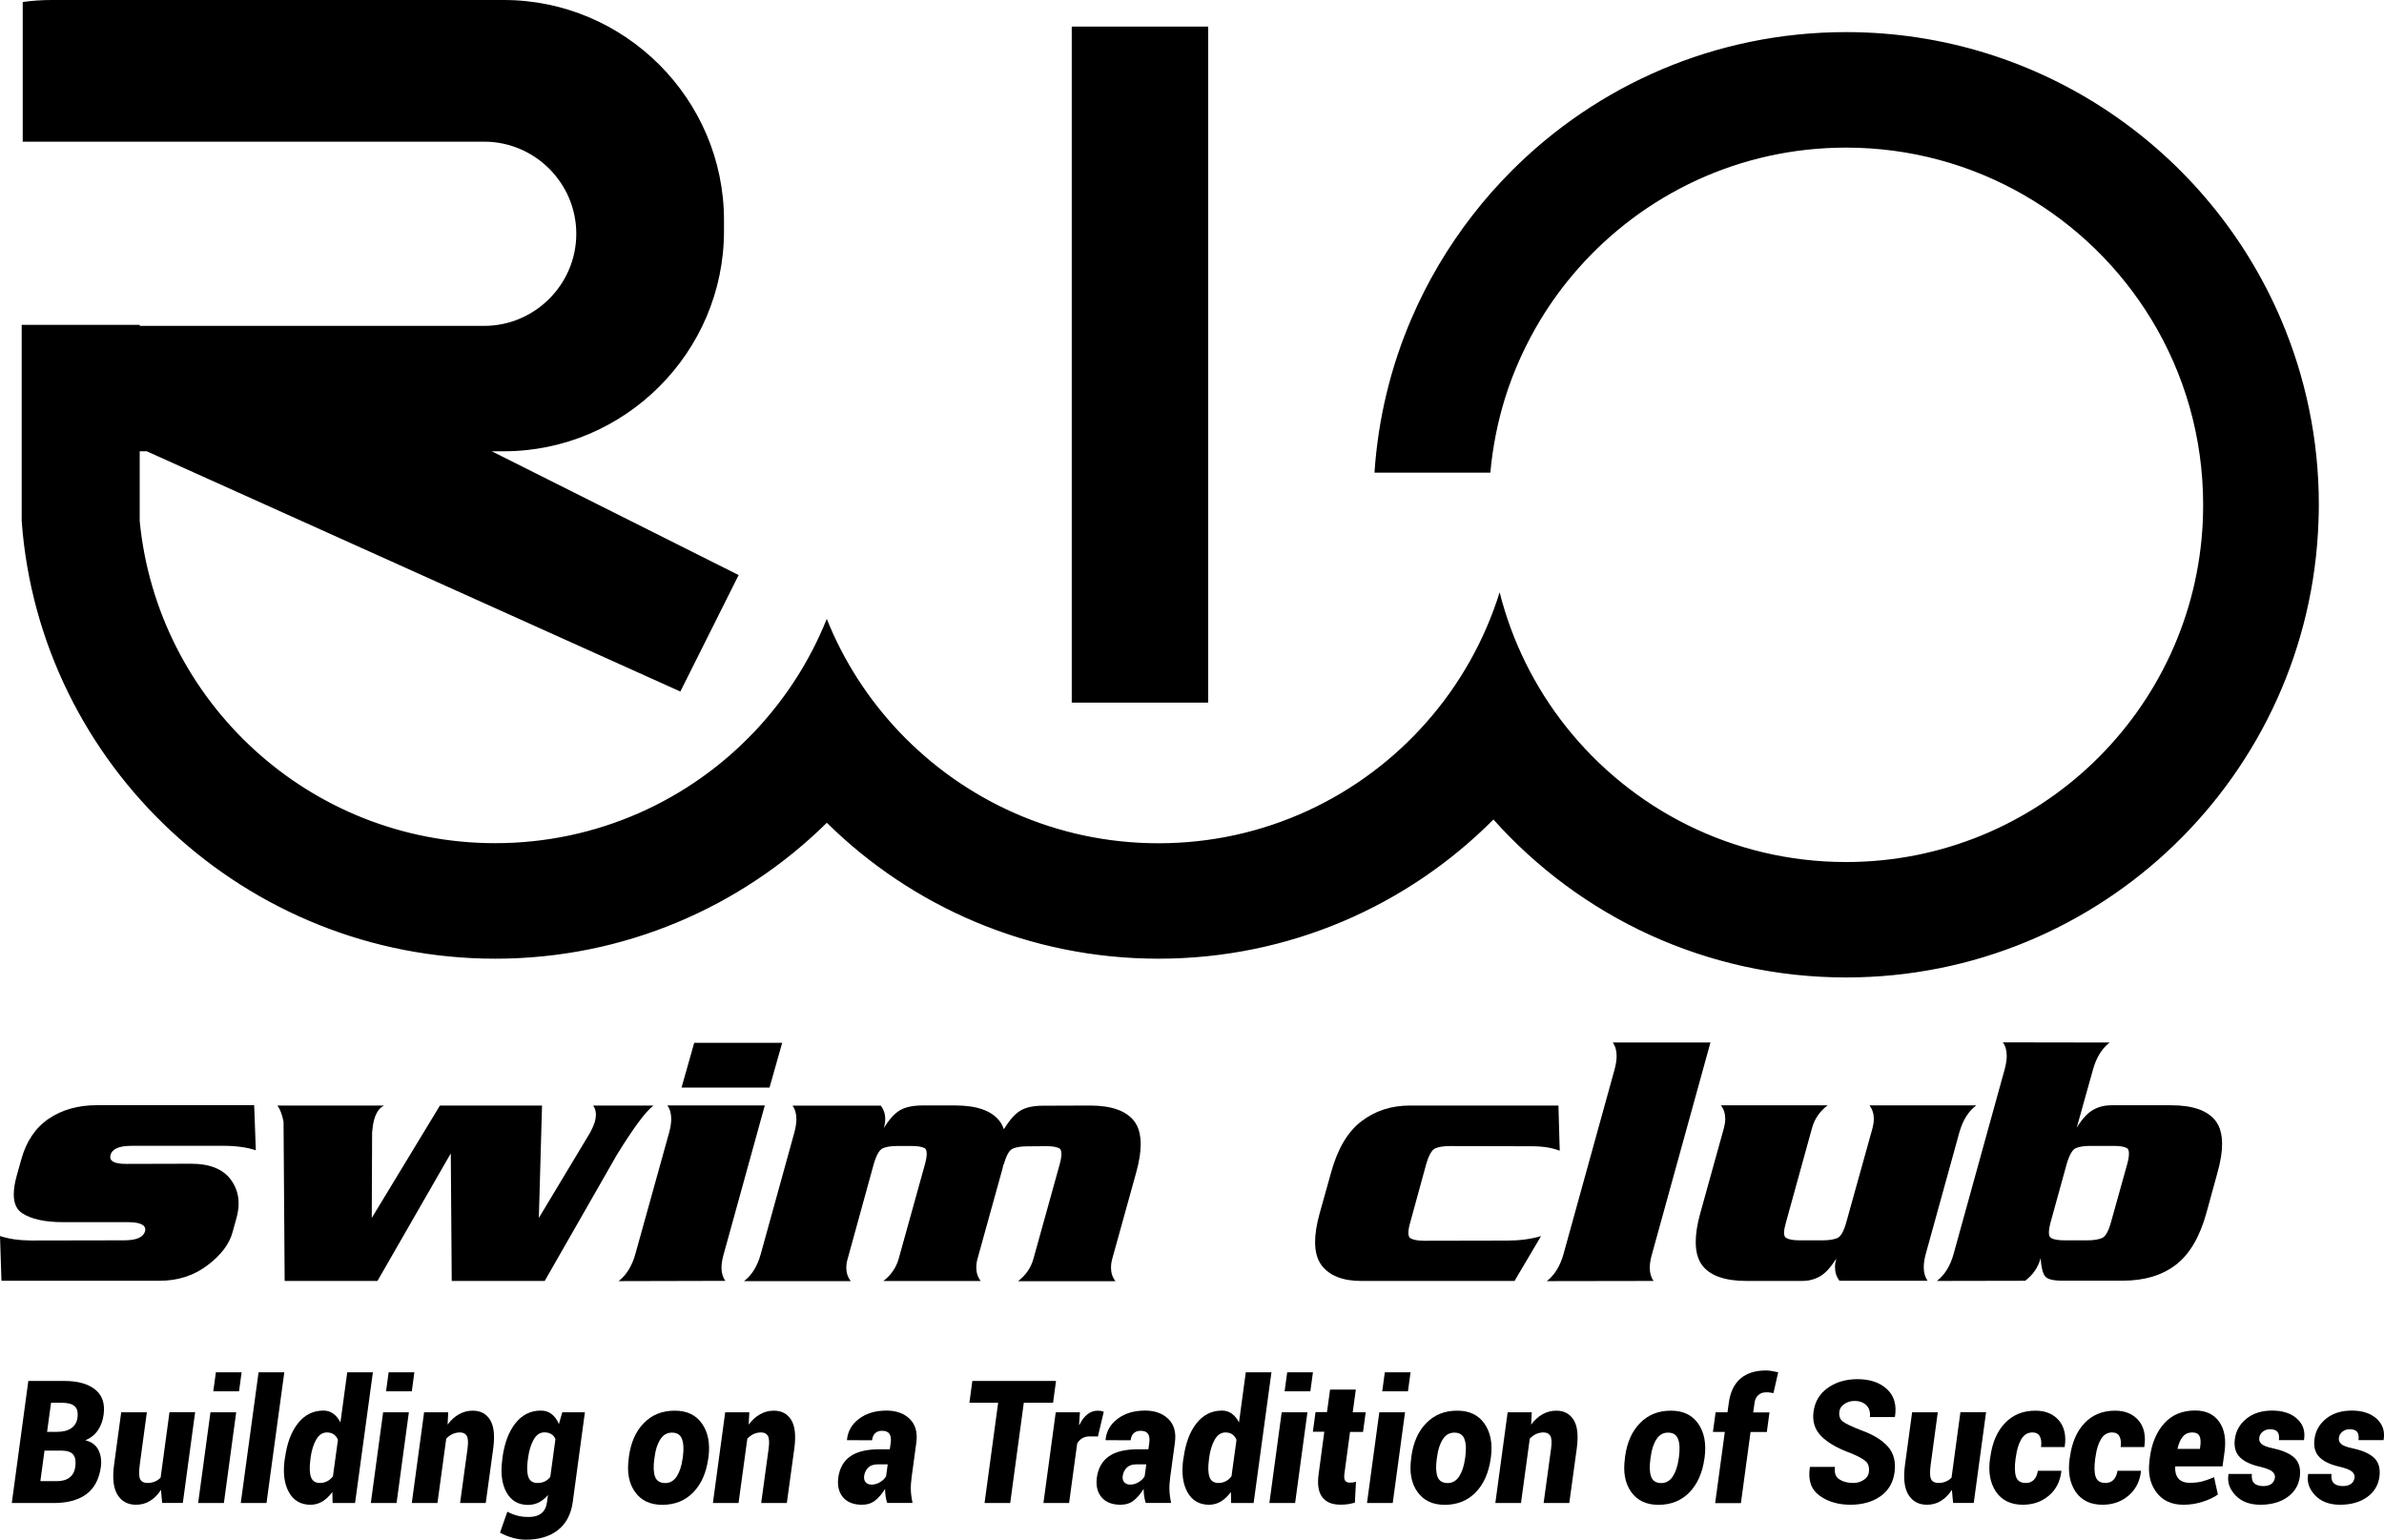
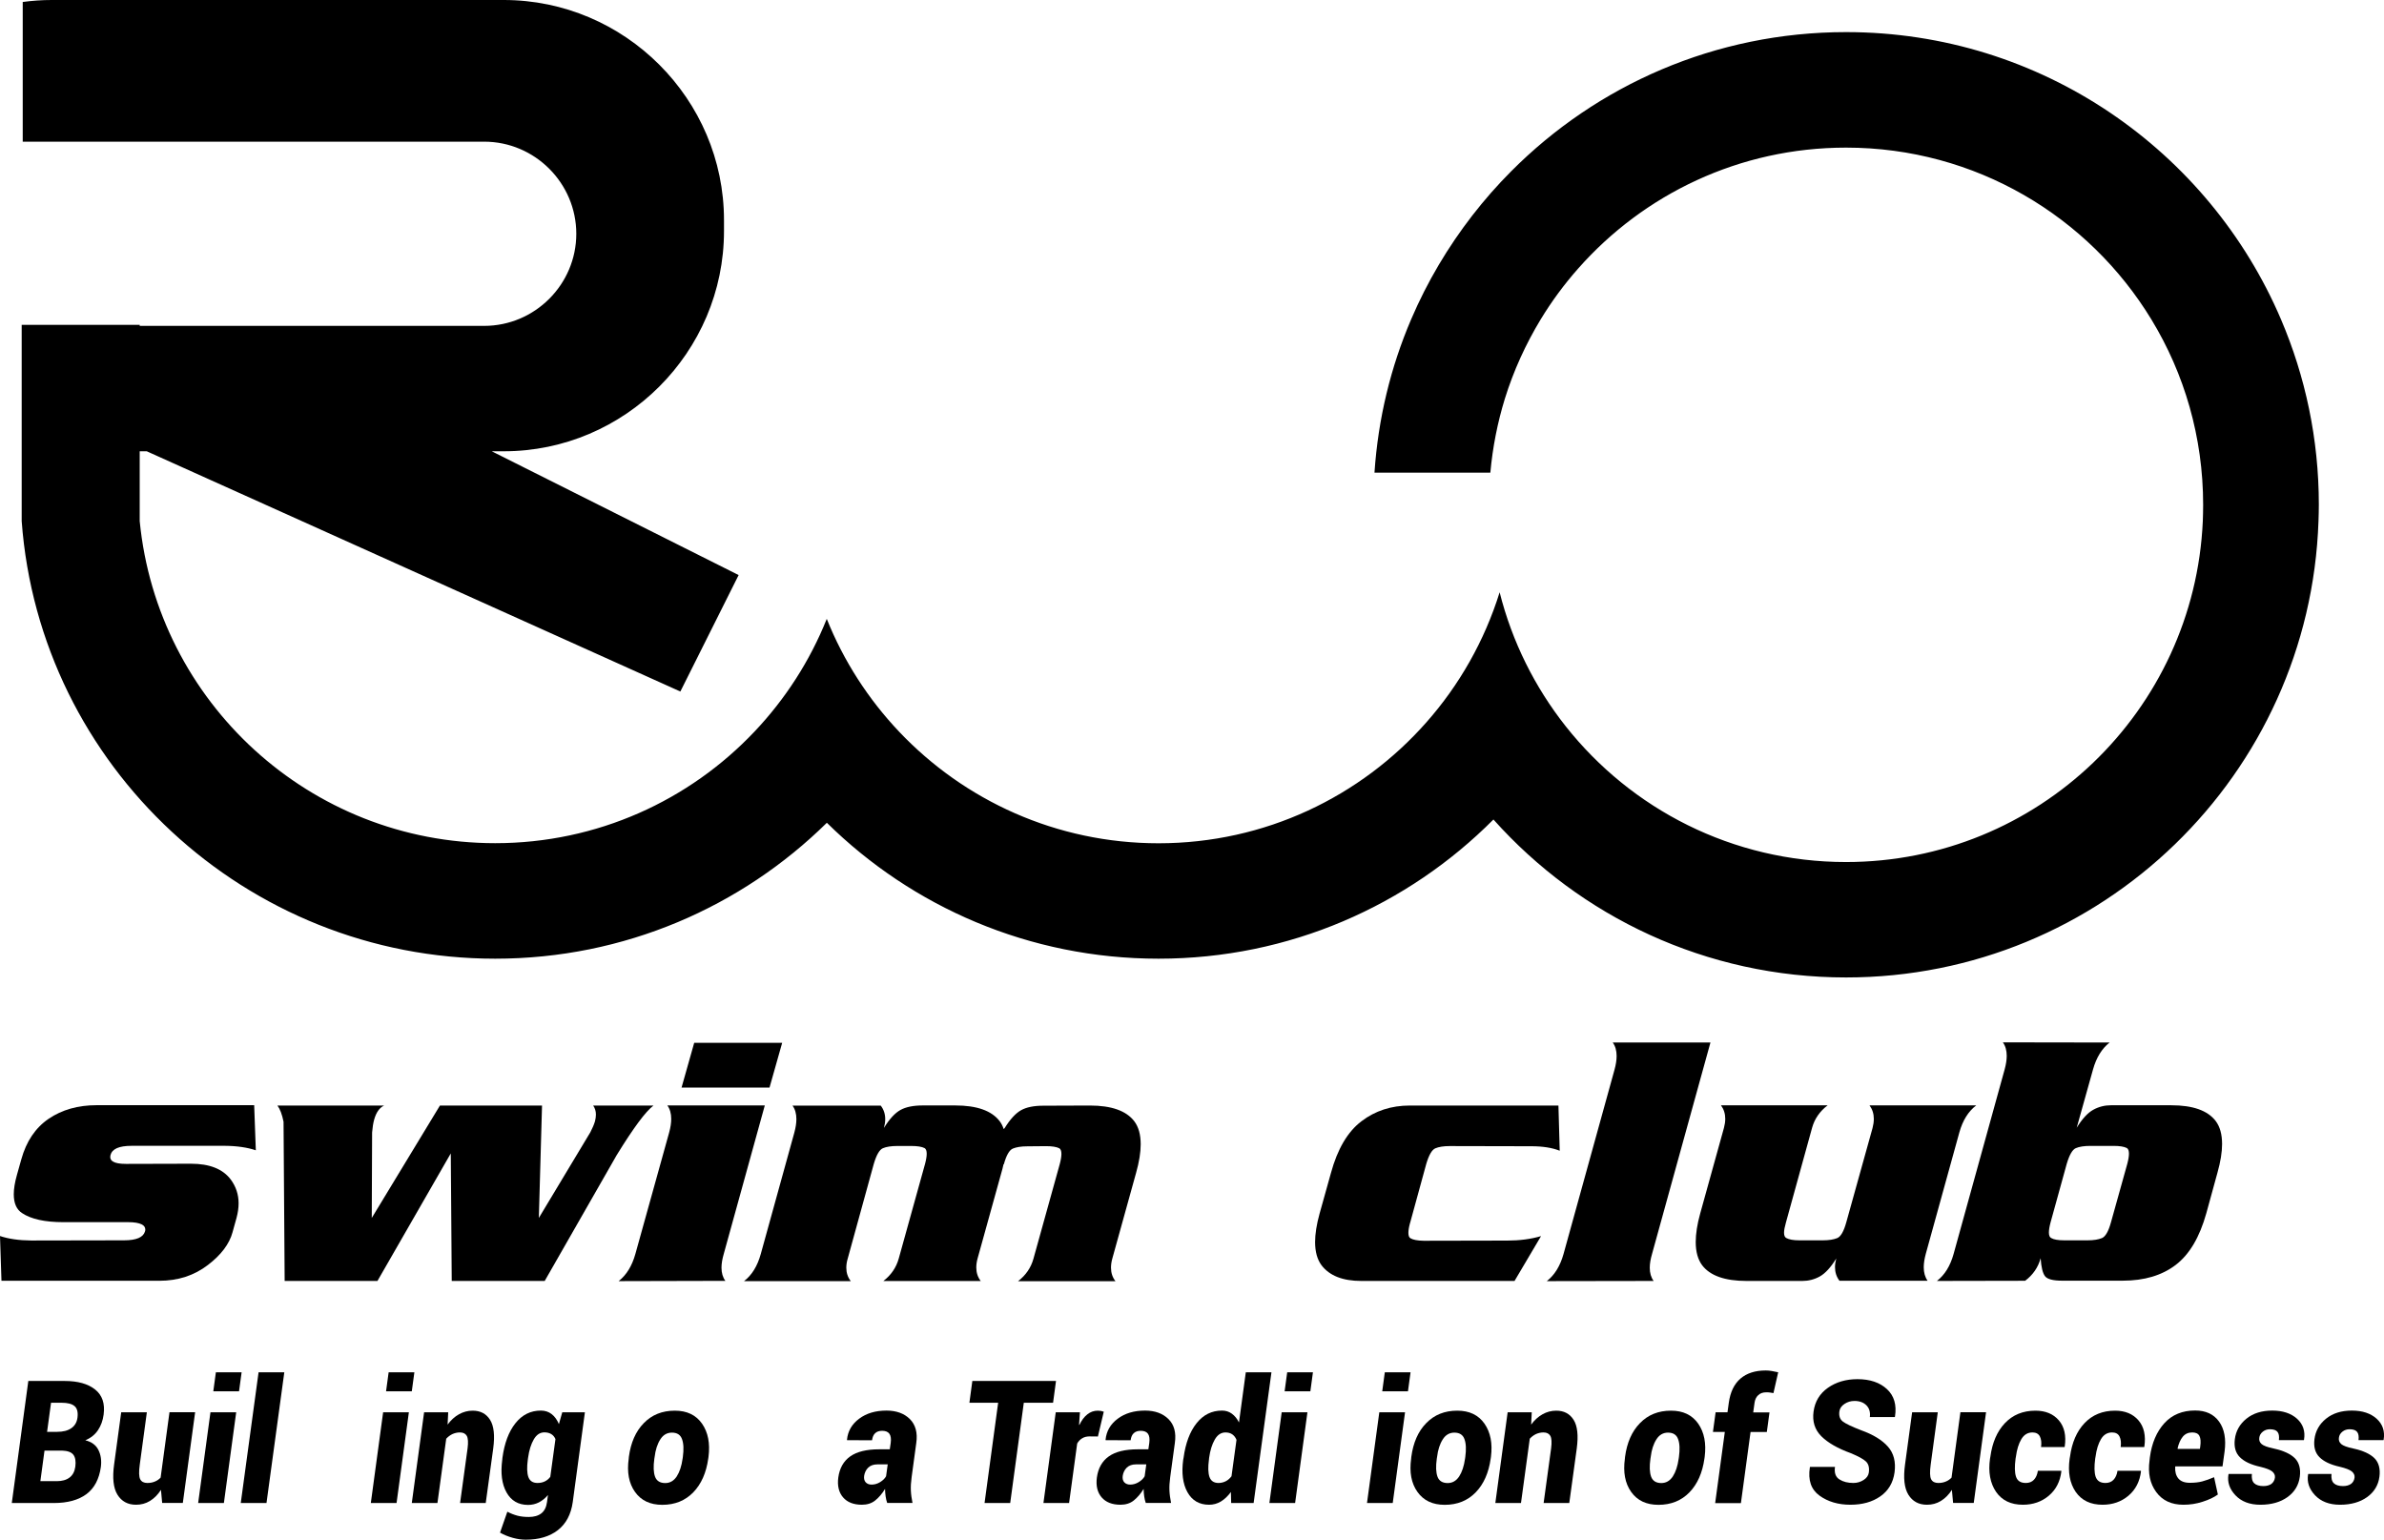
<svg xmlns="http://www.w3.org/2000/svg" version="1.1" id="Layer_1" x="0px" y="0px" viewBox="0 0 2769.6 1788.7" style="enable-background:new 0 0 2769.6 1788.7;" xml:space="preserve">
  <g>
    <g>
      <path d="M2650,371.2c-83.7-196.3-278.5-333.9-505.3-333.9c-152.1,0-289.7,61.8-389.1,161.7c-32.3,32.4-60.5,68.9-84,108.5    c-12.1,20.4-22.9,41.7-32.3,63.7c-23.6,55.2-38.3,115.1-42.5,177.9h134.6c2.7-29.7,8.4-58.4,16.9-86    c10.1-32.5,24.2-63.3,41.5-91.9c12.8-21.1,27.4-40.9,43.7-59.3c76-86.1,187.2-140.4,311.1-140.4c150.4,0,282,80,354.8,199.7    c38.2,62.8,60.1,136.5,60.1,215.3c0,6.4-0.2,12.7-0.4,19c-9.9,220.4-191.7,396-414.5,396c-132.1,0-249.7-61.7-325.7-157.8    c-35.7-45.2-62.2-98-76.7-155.6c-17.6,56.5-46.9,107.9-85.2,151.2c-76,86.1-187.2,140.4-311.1,140.4    c-118.7,0-225.7-49.8-301.4-129.7c-35.7-37.7-64.4-82-84-131c-19.6,49-48.3,93.3-84,131C801,929.8,693.9,979.6,575.3,979.6    c-215.4,0-392.5-164.1-413-374.2v-81.1h8.2l619.9,279.1l67.7-135.3L571.3,524.3h13.9c140.7,0,255.9-115.1,255.9-255.9v-12.6    C841.1,115.1,725.9,0,585.2,0H60C48.6,0,37.4,0.8,26.4,2.3v162.3h536.1c58.8,0,107,48.1,107,107v0c0,58.8-48.1,107-107,107H162.3    v-1.2H25.2v228.1c20.9,284.2,260.5,508.3,550.1,508.3c150.2,0,286.2-60.3,385.3-157.9c99.1,97.7,235.2,157.9,385.3,157.9    c152.1,0,289.7-61.8,389.1-161.7c100.6,112.6,246.8,183.5,409.7,183.5c296.9,0,538.8-235.7,548.8-530.2c0.2-6.3,0.4-12.6,0.4-19    C2693.9,510.1,2678.2,437.3,2650,371.2z" />
-       <rect x="1245.1" y="30.9" width="158.5" height="785.4" />
    </g>
    <g>
      <path d="M295.3,1284.2l1.9,52.2c-9.8-3.3-21.9-5.1-36.2-5.2H153.1c-7.5,0-13.2,0.9-17.3,2.7c-4,1.8-6.5,4.5-7.3,7.9l-0.2,0.4    c-0.1,0.7-0.2,1.4-0.2,2.1c0,2.2,1.1,4,3.2,5.2c2.9,1.8,7.9,2.7,15.1,2.7l75.5-0.2c21.6,0,37,6.1,46.2,18.4    c6,8.1,9.1,17.3,9.1,27.6c0,5.3-0.8,10.9-2.4,16.9l-4.7,16.9c-3.7,13.5-13.2,26.1-28.5,37.8c-16,12.3-34.8,18.4-56.5,18.4H1.7    l-1.7-52c9.8,3.3,21.9,5.1,36.2,5.2l107.9-0.2c7.2,0,12.8-0.9,16.8-2.6c4-1.7,6.5-4.3,7.5-7.6c0.3-0.8,0.4-1.6,0.4-2.3    c0-2.5-1.3-4.5-3.9-5.9c-3.5-1.8-8.7-2.7-15.7-2.7H73.6c-21.4,0-37.4-3.5-47.9-10.5c-6.5-4.2-9.7-11.5-9.7-21.9    c0-6.3,1.2-13.8,3.7-22.6l5-17.8c5.8-21,16.4-36.8,31.8-47.3c15.5-10.5,34-15.8,55.8-15.8H295.3z" />
      <path d="M523.7,1340l-85.2,148.2H330.7l-1.3-185c-1.7-8.5-4.1-14.8-7.1-18.8h124c-5.3,2.4-9.2,7.8-11.6,16.3    c-1.2,4.2-1.9,9.2-2.4,15l-0.4,99.3l79.2-130.6h118.6l-3.7,130.6l59.8-99.5c2.4-4.6,4.2-8.8,5.4-12.7c0.7-2.8,1.1-5.4,1.1-7.9    c0-4-1.1-7.5-3.2-10.5h70.1c-9.1,6.8-23.3,26-42.7,57.5l-83.7,146.3H524.8L523.7,1340z" />
      <path d="M718.7,1488.4c9.1-7.1,15.5-17.6,19.4-31.4l39.3-141.3c1.6-5.9,2.4-11.1,2.4-15.7c0-6.4-1.5-11.6-4.5-15.7h113.2    l-47.7,172.6c-1.7,5.9-2.6,11.1-2.6,15.9c0,6.1,1.5,11.2,4.5,15.3L718.7,1488.4z M806.5,1211.5h102.2l-14.7,52H791.8L806.5,1211.5    z" />
      <path d="M1165.9,1352.4c-0.7,3.3-1.6,6.8-2.6,10.2l-27.6,99.5c-1,3.6-1.5,7.1-1.5,10.5c0,6,1.7,11.2,5.2,15.7h-113.2    c9.1-7,15-15.7,17.9-26.1l30.6-110.1c1.3-4.9,1.9-8.8,1.9-11.7c0-3.3-0.8-5.5-2.4-6.5c-3.3-1.7-8.5-2.5-15.5-2.5h-16.2    c-7.2,0-12.8,0.9-16.8,2.6c-4,1.7-7.5,7.8-10.6,18.3l-30.2,109.7c-1.2,3.9-1.7,7.5-1.7,10.9c0,5.9,1.7,11,5.2,15.5h-124    c9.1-7,15.5-17.4,19.4-31.4l39-141.1c1.6-5.9,2.4-11.1,2.4-15.7c0-6.4-1.5-11.6-4.5-15.7h102.5c3.5,4.5,5.2,9.7,5.2,15.7    c0,3.2-0.5,6.6-1.5,10.2c6.5-10.5,12.9-17.4,19.3-20.9c6.4-3.5,15-5.2,25.8-5.2h37.7c25.2,0,42.3,6.1,51.6,18.2    c2,2.6,3.6,5.7,4.7,9.2l1.1-1c6.5-10.5,12.9-17.4,19.2-20.9c6.3-3.5,14.9-5.2,25.7-5.2l54.1-0.2c25.2,0,42.3,6.1,51.6,18.2    c5,6.6,7.5,15.5,7.5,26.8c0,9.5-1.8,20.6-5.4,33.4l-27.6,99.5c-1,3.6-1.5,7.1-1.5,10.5c0,6,1.7,11.2,5.2,15.7h-113.2    c9.1-7,15-15.7,17.9-26.1l30.6-110.1c1.3-4.9,1.9-8.8,1.9-11.7c0-3.3-0.8-5.5-2.4-6.5c-3.3-1.7-8.5-2.5-15.5-2.5l-21.6,0.2    c-7.2,0-12.8,0.9-16.9,2.6c-4.1,1.7-7.6,7.8-10.5,18.3H1165.9z" />
      <path d="M1759.5,1488.2h-178c-21.6,0-37-6.1-46.2-18.2c-5-6.7-7.5-15.7-7.5-27c0-9.3,1.7-20.3,5.2-33l13.2-47.2    c7.6-27.9,19.4-47.9,35.4-60.1c16-12.2,34.7-18.3,56.3-18.3h172.6l1.5,52.5c-8.9-3.5-19.9-5.2-33-5.2h-3l-91.7-0.2    c-7.2,0-12.8,0.9-16.8,2.6c-4,1.7-7.5,7.8-10.6,18.3l-18.6,67.9l-0.4,1.3c-1.2,4.5-1.7,8-1.7,10.7c0,3.3,0.8,5.4,2.4,6.3    c3,1.8,8.1,2.8,15.3,2.9l97.1-0.2c14.4,0,27.5-1.7,39.3-5.2L1759.5,1488.2z" />
      <path d="M1797,1488.4c9.1-7.1,15.5-17.6,19.4-31.4l59.3-214.4c1.6-5.9,2.4-11.1,2.4-15.7c0-6.4-1.5-11.6-4.5-15.7h113.5    l-67.9,245.8c-1.7,5.9-2.6,11.1-2.6,15.9c0,6.1,1.5,11.2,4.5,15.3L1797,1488.4z" />
      <path d="M2175.4,1310.6c1-3.8,1.5-7.3,1.5-10.7c0-6-1.7-11.2-5-15.7h124c-9.2,7-15.7,17.4-19.6,31.3l-39,141.1    c-1.6,5.9-2.4,11.1-2.4,15.7c0,6.3,1.5,11.5,4.5,15.7H2137c-3.5-4.6-5.2-9.9-5.2-15.9c0-3.1,0.5-6.4,1.5-10    c-6.5,10.5-12.9,17.4-19.2,20.9c-6.3,3.5-13.1,5.2-20.3,5.2h-64.7c-25.2,0-42.4-6.1-51.6-18.2c-5-6.7-7.5-15.7-7.5-27    c0-9.5,1.7-20.6,5.2-33.2l27.6-99.5c1-3.8,1.5-7.2,1.5-10.5c0-6-1.7-11.2-5-15.7h124c-9.2,7-15.2,15.7-18.1,26.1l-30.4,110.1    c-1.4,4.9-2.2,8.9-2.2,11.9c0,3.2,0.9,5.2,2.6,6.1c3.2,1.8,8.3,2.7,15.3,2.7h27c7.2,0,12.8-0.9,16.9-2.6    c4.1-1.7,7.6-7.8,10.5-18.3L2175.4,1310.6z" />
      <path d="M2352.7,1488l-102.5,0.2c9.1-7,15.5-17.4,19.4-31.4l59.3-214.4c1.6-5.9,2.4-11.1,2.4-15.7c0-6.4-1.5-11.6-4.5-15.7    l124,0.2c-8.9,7-15.3,17.3-19.2,31.1l-19,67.9c6.5-10.5,12.9-17.4,19.3-20.9c6.4-3.5,13.2-5.2,20.4-5.2h70.1    c25.2,0,42.3,6.1,51.6,18.2c5,6.6,7.5,15.5,7.5,26.8c0,9.5-1.8,20.6-5.4,33.4l-12.9,47c-7.8,27.9-19.6,47.9-35.6,60.1    c-16,12.2-36.5,18.3-61.7,18.3h-70.1c-10.6,0-17.3-1.7-20-5.2c-2.7-3.5-4.4-10.5-5.1-20.9    C2367.8,1472.5,2361.7,1481.2,2352.7,1488z M2382.2,1420.3c-1.3,4.9-1.9,8.8-1.9,11.7c0,3.3,0.9,5.4,2.6,6.3    c3,1.8,8.1,2.7,15.3,2.7h27c7,0,12.6-0.9,16.7-2.6c4.1-1.7,7.6-7.8,10.5-18.3l19-68.1c1.3-4.9,1.9-8.8,1.9-11.7    c0-3.3-0.8-5.5-2.4-6.5c-3.3-1.7-8.5-2.5-15.5-2.5h-27c-7.2,0-12.8,0.9-16.8,2.6c-4,1.7-7.5,7.8-10.6,18.3L2382.2,1420.3z" />
    </g>
    <g>
      <path d="M13.7,1746.2l19.2-141.8H75c15.4,0,27.2,3.3,35.5,9.9c8.3,6.6,11.6,16.3,9.9,29.1c-0.9,6.9-3.1,13-6.6,18.2    c-3.5,5.2-8.4,9.1-14.7,11.7c7.3,1.8,12.4,5.6,15.2,11.2c2.9,5.7,3.8,12.3,2.9,19.7c-2,14.3-7.6,24.8-16.8,31.7    c-9.2,6.8-21.8,10.3-37.7,10.3H13.7z M51.7,1685.3l-4.8,35.5h19.2c6.1,0,11-1.4,14.7-4.2c3.7-2.8,5.9-7,6.7-12.6    c0.8-6.3,0-10.9-2.3-13.9c-2.3-3-6.7-4.6-13.1-4.8h-1H51.7z M54.7,1663.5h11.7c6.9,0,12.4-1.4,16.4-4.2c4.1-2.8,6.5-6.9,7.2-12.3    c0.8-6.2-0.3-10.7-3.3-13.3c-3-2.7-8.1-4-15.3-4H59.3L54.7,1663.5z" />
      <path d="M187,1730.9c-3.6,5.6-7.9,9.9-12.8,12.9c-4.9,3-10.3,4.4-16.2,4.4c-9.5,0-16.7-3.9-21.5-11.6c-4.8-7.7-6.1-19.5-3.9-35.4    l8.2-60.4h29.8l-8.2,60.6c-1.2,8.6-1,14.3,0.5,17.2c1.5,2.9,4.3,4.3,8.3,4.3c3.1,0,6-0.5,8.6-1.6c2.6-1,4.9-2.6,6.8-4.6l10.3-76    h29.8l-14.3,105.4h-24L187,1730.9z" />
      <path d="M260.1,1746.2h-29.9l14.3-105.4h29.9L260.1,1746.2z M277.7,1616.4h-29.9l3-22.1h29.9L277.7,1616.4z" />
      <path d="M309.6,1746.2h-29.9l20.7-151.9h29.9L309.6,1746.2z" />
-       <path d="M331.1,1693.7c2.3-17,7.3-30.4,15.1-40.2s17.6-14.7,29.6-14.7c4.3,0,8.1,1.2,11.4,3.6c3.3,2.4,6.1,5.8,8.3,10.2l7.9-58.3    h29.8l-20.7,151.9h-26.1l-0.3-12.8c-3.5,4.7-7.3,8.4-11.6,11c-4.3,2.6-8.9,3.8-13.8,3.8c-11.3,0-19.7-4.9-25.1-14.6    c-5.4-9.7-7-22.4-4.9-37.9L331.1,1693.7z M360.6,1695.7c-1.2,8.8-1,15.6,0.6,20.2c1.6,4.6,5.1,7,10.5,7c3,0,5.8-0.7,8.4-2    c2.6-1.3,4.8-3.3,6.7-5.8l5.8-42.3c-1.1-2.8-2.8-4.9-4.9-6.4c-2.2-1.5-4.8-2.2-7.9-2.2c-5.1,0-9.2,2.7-12.4,8.2    c-3.2,5.5-5.4,12.6-6.6,21.3L360.6,1695.7z" />
      <path d="M460.7,1746.2h-29.9l14.3-105.4H475L460.7,1746.2z M478.4,1616.4h-29.9l3-22.1h29.9L478.4,1616.4z" />
      <path d="M520,1655.1c3.8-5.2,8.2-9.2,13.2-12c5-2.8,10.3-4.2,15.9-4.2c9,0,15.7,3.5,20.2,10.6c4.5,7.1,5.7,18.2,3.7,33.3    l-8.7,63.4h-29.8l8.7-63.5c0.9-6.9,0.6-11.8-0.9-14.5c-1.6-2.7-4.2-4-8-4c-3.1,0-6,0.7-8.7,1.9c-2.7,1.3-5.1,3.1-7.2,5.4    l-10.2,74.7h-29.8l14.3-105.4h28L520,1655.1z" />
      <path d="M583.7,1693.7c2.3-17,7.3-30.4,15.1-40.2s17.6-14.7,29.6-14.7c4.9,0,9,1.4,12.5,4.1s6.3,6.6,8.4,11.6l3.9-13.7h26.3    L665.4,1745c-2,14.4-7.8,25.3-17.3,32.7c-9.5,7.4-22,11.1-37.3,11.1c-4.8,0-9.8-0.7-15.2-2.2c-5.4-1.5-10.3-3.5-14.7-6l8.5-24.3    c4,2.1,7.9,3.6,11.7,4.6c3.8,1,8.2,1.5,13.2,1.5c6.1,0,11-1.4,14.6-4.2c3.6-2.8,5.8-7.2,6.6-13.2l1.1-8.1    c-3.2,3.8-6.8,6.6-10.6,8.6c-3.8,1.9-8,2.9-12.5,2.9c-11.3,0-19.7-4.9-25.1-14.6c-5.4-9.7-7-22.4-4.9-37.9L583.7,1693.7z     M613.2,1695.7c-1.2,8.8-1,15.6,0.6,20.2c1.6,4.6,5.2,7,10.6,7c3.2,0,6-0.6,8.5-1.8c2.5-1.2,4.6-2.9,6.4-5.3l6-43.9    c-1.1-2.5-2.7-4.5-4.9-5.8c-2.1-1.3-4.8-2-7.9-2c-5.1,0-9.2,2.7-12.4,8.2c-3.2,5.5-5.4,12.6-6.6,21.3L613.2,1695.7z" />
      <path d="M730.6,1692.5c2.2-16.4,7.9-29.5,17.3-39.1c9.4-9.7,21.4-14.5,36.1-14.5c14,0,24.5,5,31.6,15.1c7,10.1,9.5,22.9,7.5,38.6    l-0.3,2c-2.3,16.5-8.1,29.6-17.4,39.2c-9.3,9.6-21.3,14.5-36,14.5c-14.1,0-24.6-5-31.7-15s-9.5-22.9-7.3-38.6L730.6,1692.5z     M760.2,1694.6c-1.3,9.1-1,16.1,0.8,21c1.8,4.9,5.8,7.4,11.8,7.4c5.6,0,10-2.6,13.4-7.7c3.3-5.1,5.6-12,6.8-20.6l0.3-2    c1.2-8.8,0.9-15.8-1-20.8c-1.8-5-5.7-7.5-11.7-7.5c-5.6,0-10.2,2.6-13.5,7.9c-3.4,5.3-5.6,12.1-6.6,20.5L760.2,1694.6z" />
-       <path d="M869.8,1655.1c3.8-5.2,8.2-9.2,13.2-12c5-2.8,10.3-4.2,15.9-4.2c9,0,15.7,3.5,20.2,10.6c4.5,7.1,5.7,18.2,3.7,33.3    l-8.7,63.4h-29.8l8.7-63.5c0.9-6.9,0.6-11.8-0.9-14.5c-1.6-2.7-4.2-4-8-4c-3.1,0-6,0.7-8.7,1.9c-2.7,1.3-5.1,3.1-7.2,5.4    l-10.2,74.7h-29.8l14.3-105.4h28L869.8,1655.1z" />
      <path d="M1030.7,1746.1c-0.8-2.2-1.4-4.7-1.8-7.5c-0.4-2.8-0.7-5.7-0.7-8.8c-3.4,5.6-7.2,10-11.4,13.4s-9.4,5-15.5,5    c-9.7,0-17-2.9-21.9-8.6c-4.9-5.7-6.8-13.5-5.5-23.1c1.5-10.8,6.1-19,13.9-24.5c7.8-5.5,19-8.2,33.6-8.2h12.3l1.1-7.5    c0.6-4.7,0.1-8.2-1.5-10.5c-1.6-2.3-4.4-3.5-8.5-3.5c-3.4,0-6,0.9-8,2.7c-2,1.8-3.2,4.6-3.7,8.3l-29-0.1l-0.1-0.6    c1-10,5.7-18.1,14.2-24.4c8.4-6.3,19-9.4,31.7-9.4c11.4,0,20.5,3.3,27.1,9.8c6.6,6.6,9.2,15.8,7.5,27.8l-5.4,39.7    c-0.8,5.8-1.1,11-0.9,15.6c0.2,4.6,0.9,9.4,1.9,14.4L1030.7,1746.1z M1012.6,1724.8c3.5,0,6.8-1,9.9-2.9c3.1-1.9,5.5-4.2,6.9-6.8    l1.9-13.8h-12c-4.5,0-8.1,1.3-10.7,3.8c-2.6,2.6-4.1,5.8-4.7,9.6c-0.4,3.1,0.2,5.6,1.8,7.4    C1007.4,1723.9,1009.6,1724.8,1012.6,1724.8z" />
      <path d="M1223.4,1629.7h-34l-15.8,116.5h-29.8l15.8-116.5h-33.4l3.4-25.3h97.2L1223.4,1629.7z" />
      <path d="M1275.5,1668.9l-9.7-0.1c-3.3,0-6.2,0.7-8.6,2.2c-2.4,1.5-4.4,3.5-5.8,6.1l-9.4,69.1h-29.8l14.3-105.4h28.1l-1,14.4    l0.4,0.3c2.5-5.3,5.5-9.4,9.2-12.3c3.6-2.9,7.7-4.3,12.2-4.3c1.3,0,2.5,0.1,3.6,0.3c1.1,0.2,2.2,0.5,3.3,0.9L1275.5,1668.9z" />
      <path d="M1331.1,1746.1c-0.8-2.2-1.4-4.7-1.8-7.5c-0.4-2.8-0.7-5.7-0.7-8.8c-3.4,5.6-7.2,10-11.4,13.4s-9.4,5-15.5,5    c-9.7,0-17-2.9-21.9-8.6c-4.9-5.7-6.8-13.5-5.5-23.1c1.5-10.8,6.1-19,13.9-24.5c7.8-5.5,19-8.2,33.6-8.2h12.3l1.1-7.5    c0.6-4.7,0.1-8.2-1.5-10.5c-1.6-2.3-4.4-3.5-8.5-3.5c-3.4,0-6,0.9-8,2.7c-2,1.8-3.2,4.6-3.7,8.3l-29-0.1l-0.1-0.6    c1-10,5.7-18.1,14.2-24.4c8.4-6.3,19-9.4,31.7-9.4c11.4,0,20.5,3.3,27.1,9.8c6.7,6.6,9.2,15.8,7.5,27.8l-5.4,39.7    c-0.8,5.8-1.1,11-0.9,15.6c0.2,4.6,0.9,9.4,1.9,14.4L1331.1,1746.1z M1313,1724.8c3.5,0,6.8-1,9.9-2.9c3.1-1.9,5.5-4.2,6.9-6.8    l1.9-13.8h-12c-4.5,0-8.1,1.3-10.7,3.8c-2.6,2.6-4.1,5.8-4.7,9.6c-0.4,3.1,0.2,5.6,1.8,7.4    C1307.8,1723.9,1310.1,1724.8,1313,1724.8z" />
      <path d="M1375,1693.7c2.3-17,7.3-30.4,15.1-40.2s17.6-14.7,29.6-14.7c4.3,0,8.1,1.2,11.4,3.6c3.3,2.4,6.1,5.8,8.3,10.2l7.9-58.3    h29.8l-20.7,151.9h-26.1l-0.3-12.8c-3.5,4.7-7.3,8.4-11.6,11c-4.3,2.6-8.9,3.8-13.8,3.8c-11.3,0-19.7-4.9-25.1-14.6    c-5.4-9.7-7-22.4-4.9-37.9L1375,1693.7z M1404.5,1695.7c-1.2,8.8-1,15.6,0.6,20.2c1.6,4.6,5.1,7,10.5,7c3,0,5.8-0.7,8.4-2    c2.6-1.3,4.8-3.3,6.7-5.8l5.8-42.3c-1.1-2.8-2.8-4.9-4.9-6.4c-2.2-1.5-4.8-2.2-7.9-2.2c-5.1,0-9.2,2.7-12.4,8.2    c-3.2,5.5-5.4,12.6-6.6,21.3L1404.5,1695.7z" />
      <path d="M1504.6,1746.2h-29.9l14.3-105.4h29.9L1504.6,1746.2z M1522.3,1616.4h-29.9l3-22.1h29.9L1522.3,1616.4z" />
-       <path d="M1575.1,1614.6l-3.6,26.2h15.1l-3.1,22.8h-15.1l-6.5,48.3c-0.6,4-0.3,6.7,0.8,8.3c1.1,1.6,2.9,2.3,5.3,2.3    c1.5,0,2.7-0.1,3.7-0.2c1-0.1,2.2-0.4,3.6-0.8l-1.3,24.3c-3.1,0.8-5.8,1.4-8.3,1.8c-2.5,0.4-5.4,0.5-8.7,0.5    c-9.5,0-16.5-2.9-20.9-8.8c-4.5-5.8-5.9-15-4.1-27.4l6.5-48.5h-13.3l3.1-22.8h13.3l3.6-26.2H1575.1z" />
      <path d="M1618,1746.2h-29.9l14.3-105.4h29.9L1618,1746.2z M1635.7,1616.4h-29.9l3-22.1h29.9L1635.7,1616.4z" />
      <path d="M1639.6,1692.5c2.2-16.4,7.9-29.5,17.3-39.1c9.4-9.7,21.4-14.5,36.1-14.5c14,0,24.5,5,31.6,15.1c7,10.1,9.5,22.9,7.5,38.6    l-0.3,2c-2.3,16.5-8.1,29.6-17.4,39.2c-9.3,9.6-21.3,14.5-36,14.5c-14.1,0-24.6-5-31.7-15c-7.1-10-9.5-22.9-7.3-38.6    L1639.6,1692.5z M1669.2,1694.6c-1.3,9.1-1,16.1,0.8,21c1.8,4.9,5.8,7.4,11.8,7.4c5.6,0,10-2.6,13.4-7.7c3.3-5.1,5.6-12,6.8-20.6    l0.3-2c1.2-8.8,0.9-15.8-1-20.8c-1.8-5-5.7-7.5-11.7-7.5c-5.6,0-10.2,2.6-13.5,7.9c-3.4,5.3-5.6,12.1-6.6,20.5L1669.2,1694.6z" />
      <path d="M1778.8,1655.1c3.8-5.2,8.2-9.2,13.2-12c5-2.8,10.3-4.2,15.9-4.2c9,0,15.7,3.5,20.2,10.6c4.5,7.1,5.7,18.2,3.7,33.3    l-8.7,63.4h-29.8l8.7-63.5c0.9-6.9,0.6-11.8-0.9-14.5c-1.6-2.7-4.2-4-8-4c-3.1,0-6,0.7-8.7,1.9c-2.7,1.3-5.1,3.1-7.2,5.4    l-10.2,74.7h-29.8l14.3-105.4h28L1778.8,1655.1z" />
      <path d="M1887.9,1692.5c2.2-16.4,7.9-29.5,17.3-39.1c9.4-9.7,21.4-14.5,36.1-14.5c14,0,24.5,5,31.6,15.1c7,10.1,9.5,22.9,7.5,38.6    l-0.3,2c-2.3,16.5-8.1,29.6-17.4,39.2c-9.3,9.6-21.3,14.5-36,14.5c-14.1,0-24.6-5-31.7-15c-7.1-10-9.5-22.9-7.3-38.6    L1887.9,1692.5z M1917.4,1694.6c-1.3,9.1-1,16.1,0.8,21c1.8,4.9,5.8,7.4,11.8,7.4c5.6,0,10-2.6,13.4-7.7c3.3-5.1,5.6-12,6.8-20.6    l0.3-2c1.2-8.8,0.9-15.8-1-20.8c-1.8-5-5.7-7.5-11.7-7.5c-5.6,0-10.2,2.6-13.5,7.9c-3.4,5.3-5.6,12.1-6.6,20.5L1917.4,1694.6z" />
      <path d="M1992.6,1746.2l11.2-82.6H1990l3.1-22.8h13.8l1.5-10.9c1.7-12.6,6.3-22,13.6-28.3c7.4-6.3,17.2-9.4,29.4-9.4    c2.2,0,4.5,0.2,6.8,0.6s4.9,0.9,7.6,1.5l-5.5,24.2c-1.6-0.3-3-0.6-4.2-0.7c-1.2-0.2-2.7-0.2-4.5-0.2c-3.6,0-6.7,1.1-9,3.3    c-2.4,2.2-3.8,5.2-4.3,9.1l-1.5,10.9h18.9l-3.1,22.8h-18.9l-11.2,82.6H1992.6z" />
      <path d="M2171.1,1710.8c0.8-5.8-0.4-10.1-3.4-12.9c-3-2.8-8.8-6-17.5-9.6c-15.2-5.5-26.7-12.1-34.3-19.7s-10.6-17.2-9-28.7    c1.6-11.6,7.1-20.8,16.6-27.5c9.5-6.7,21-10.1,34.4-10.1c14.6,0,26,3.9,34.3,11.6c8.3,7.7,11.4,18.3,9.3,31.8l-0.2,0.6h-29    c0.7-5.6-0.6-10.1-3.9-13.5c-3.3-3.4-8-5.2-13.9-5.2c-4.4,0-8.3,1.2-11.7,3.5c-3.5,2.3-5.4,5.2-5.9,8.6c-0.7,5.3,0.6,9.2,4,11.8    c3.4,2.6,10.5,6,21.4,10.2c13.9,5,24.2,11.3,31,19c6.8,7.7,9.3,17.6,7.7,29.9c-1.7,12.1-7.2,21.4-16.6,27.9    c-9.3,6.5-20.9,9.7-34.7,9.7c-14.1,0-26.1-3.5-35.9-10.6c-9.8-7.1-13.5-18-11.2-32.8l0.2-0.6h29c-1,6.9,0.7,11.8,5.2,14.6    c4.4,2.8,9.8,4.1,16.2,4.1c4.4,0,8.3-1.2,11.9-3.5C2168.6,1717.1,2170.6,1714.3,2171.1,1710.8z" />
      <path d="M2267.6,1730.9c-3.6,5.6-7.9,9.9-12.8,12.9c-4.9,3-10.3,4.4-16.2,4.4c-9.5,0-16.7-3.9-21.5-11.6    c-4.8-7.7-6.1-19.5-3.9-35.4l8.2-60.4h29.8l-8.2,60.6c-1.2,8.6-1,14.3,0.5,17.2s4.3,4.3,8.3,4.3c3.1,0,6-0.5,8.6-1.6    c2.6-1,4.9-2.6,6.8-4.6l10.3-76h29.8l-14.3,105.4h-24L2267.6,1730.9z" />
      <path d="M2353.5,1722.9c3.9,0,7-1.2,9.4-3.7c2.4-2.5,3.9-6,4.6-10.5h27.1l0.2,0.6c-1.4,11.9-6.3,21.4-14.6,28.4    c-8.3,7-18.4,10.5-30.1,10.5c-13.9,0-24.3-5-31.2-15c-6.8-10-9.2-22.9-7-38.5l0.4-2.2c2.2-16.4,7.8-29.5,16.9-39.1    c9.1-9.6,20.9-14.5,35.5-14.5c11.7,0,20.8,3.8,27.2,11.3c6.4,7.5,8.7,17.7,6.8,30.5l-0.2,0.5h-27.3c0.7-5.2,0.2-9.3-1.4-12.4    c-1.6-3.1-4.5-4.6-8.6-4.6c-5.5,0-9.8,2.6-12.9,7.8c-3.1,5.2-5.2,12-6.3,20.4l-0.4,2.2c-1.2,9.2-1.1,16.2,0.5,21    C2343.7,1720.5,2347.5,1722.9,2353.5,1722.9z" />
      <path d="M2446,1722.9c3.9,0,7-1.2,9.4-3.7c2.4-2.5,3.9-6,4.6-10.5h27.1l0.2,0.6c-1.4,11.9-6.3,21.4-14.6,28.4    c-8.3,7-18.4,10.5-30.1,10.5c-13.9,0-24.3-5-31.2-15c-6.8-10-9.2-22.9-7-38.5l0.4-2.2c2.2-16.4,7.8-29.5,16.9-39.1    c9.1-9.6,20.9-14.5,35.5-14.5c11.7,0,20.8,3.8,27.2,11.3c6.4,7.5,8.7,17.7,6.8,30.5l-0.2,0.5h-27.3c0.7-5.2,0.2-9.3-1.4-12.4    c-1.6-3.1-4.5-4.6-8.6-4.6c-5.5,0-9.8,2.6-12.9,7.8c-3.1,5.2-5.2,12-6.3,20.4l-0.4,2.2c-1.2,9.2-1.1,16.2,0.5,21    C2436.3,1720.5,2440,1722.9,2446,1722.9z" />
      <path d="M2536.6,1748.2c-13.9,0-24.4-4.9-31.6-14.7c-7.2-9.8-9.8-22-7.8-36.6l0.4-3.7c2.2-16.7,7.9-29.9,16.9-39.8    c9-9.8,20.9-14.7,35.7-14.7c12.4,0,21.6,4.3,27.8,12.9c6.2,8.6,8.3,20.2,6.4,34.8l-2.4,17.2h-54.8l-0.2,0.6    c-0.3,5.6,0.9,10.1,3.7,13.5c2.8,3.3,7.2,5,13.3,5c5.5,0,10.3-0.5,14.4-1.6c4.1-1.1,8.7-2.7,13.8-4.9l4.4,20.1    c-4.5,3.3-10.4,6.1-17.7,8.4C2551.7,1747.1,2544.2,1748.2,2536.6,1748.2z M2546.8,1664.2c-4.6,0-8.3,1.7-11,5    c-2.7,3.3-4.7,7.8-6,13.5l0.2,0.6h25.7l0.4-2.5c0.8-5.6,0.5-9.8-0.9-12.5C2553.8,1665.5,2551,1664.2,2546.8,1664.2z" />
      <path d="M2642.9,1716.6c0.3-2.7-0.8-5-3.1-7c-2.4-2-7-3.8-14-5.5c-10.8-2.4-18.7-6.1-23.7-11.2c-5-5-6.9-12-5.8-20.8    c1.2-9.6,5.7-17.6,13.5-23.9c7.8-6.3,17.8-9.4,30-9.4c12.2,0,21.8,3.2,28.8,9.5c6.9,6.3,9.7,14.4,8.1,24.2l-0.2,0.6h-29    c0.5-4.3,0-7.5-1.6-9.5c-1.6-2.1-4.6-3.1-8.9-3.1c-3.1,0-5.8,0.9-8.2,2.8c-2.4,1.9-3.8,4.3-4.1,7.2c-0.4,2.9,0.5,5.2,2.7,7.2    c2.2,1.9,6.9,3.7,14.2,5.2c11.4,2.5,19.5,6.3,24.5,11.3c4.9,5,6.9,12.2,5.7,21.4c-1.3,9.9-6.1,17.8-14.3,23.7s-18.8,8.9-31.5,8.9    c-12.4,0-22.1-3.7-29-11c-6.9-7.3-9.6-15.4-8.1-24.2l0.2-0.6h27c-0.5,5,0.4,8.6,2.7,10.8c2.3,2.2,5.9,3.3,10.7,3.3    c3.9,0,7-0.9,9.4-2.6C2641.1,1722.1,2642.5,1719.7,2642.9,1716.6z" />
      <path d="M2735.4,1716.6c0.3-2.7-0.8-5-3.1-7c-2.4-2-7-3.8-14-5.5c-10.8-2.4-18.7-6.1-23.7-11.2c-5-5-6.9-12-5.8-20.8    c1.2-9.6,5.7-17.6,13.5-23.9c7.8-6.3,17.8-9.4,30-9.4c12.2,0,21.8,3.2,28.8,9.5c6.9,6.3,9.7,14.4,8.1,24.2l-0.2,0.6h-29    c0.5-4.3,0-7.5-1.6-9.5c-1.6-2.1-4.6-3.1-8.9-3.1c-3.1,0-5.8,0.9-8.2,2.8c-2.4,1.9-3.8,4.3-4.1,7.2c-0.4,2.9,0.5,5.2,2.7,7.2    c2.2,1.9,6.9,3.7,14.2,5.2c11.4,2.5,19.5,6.3,24.5,11.3c4.9,5,6.9,12.2,5.7,21.4c-1.3,9.9-6.1,17.8-14.3,23.7s-18.8,8.9-31.5,8.9    c-12.4,0-22.1-3.7-29-11c-6.9-7.3-9.6-15.4-8.1-24.2l0.2-0.6h27c-0.5,5,0.4,8.6,2.7,10.8c2.3,2.2,5.9,3.3,10.7,3.3    c3.9,0,7-0.9,9.4-2.6C2733.7,1722.1,2735,1719.7,2735.4,1716.6z" />
    </g>
  </g>
  <g>
</g>
  <g>
</g>
  <g>
</g>
  <g>
</g>
  <g>
</g>
  <g>
</g>
</svg>